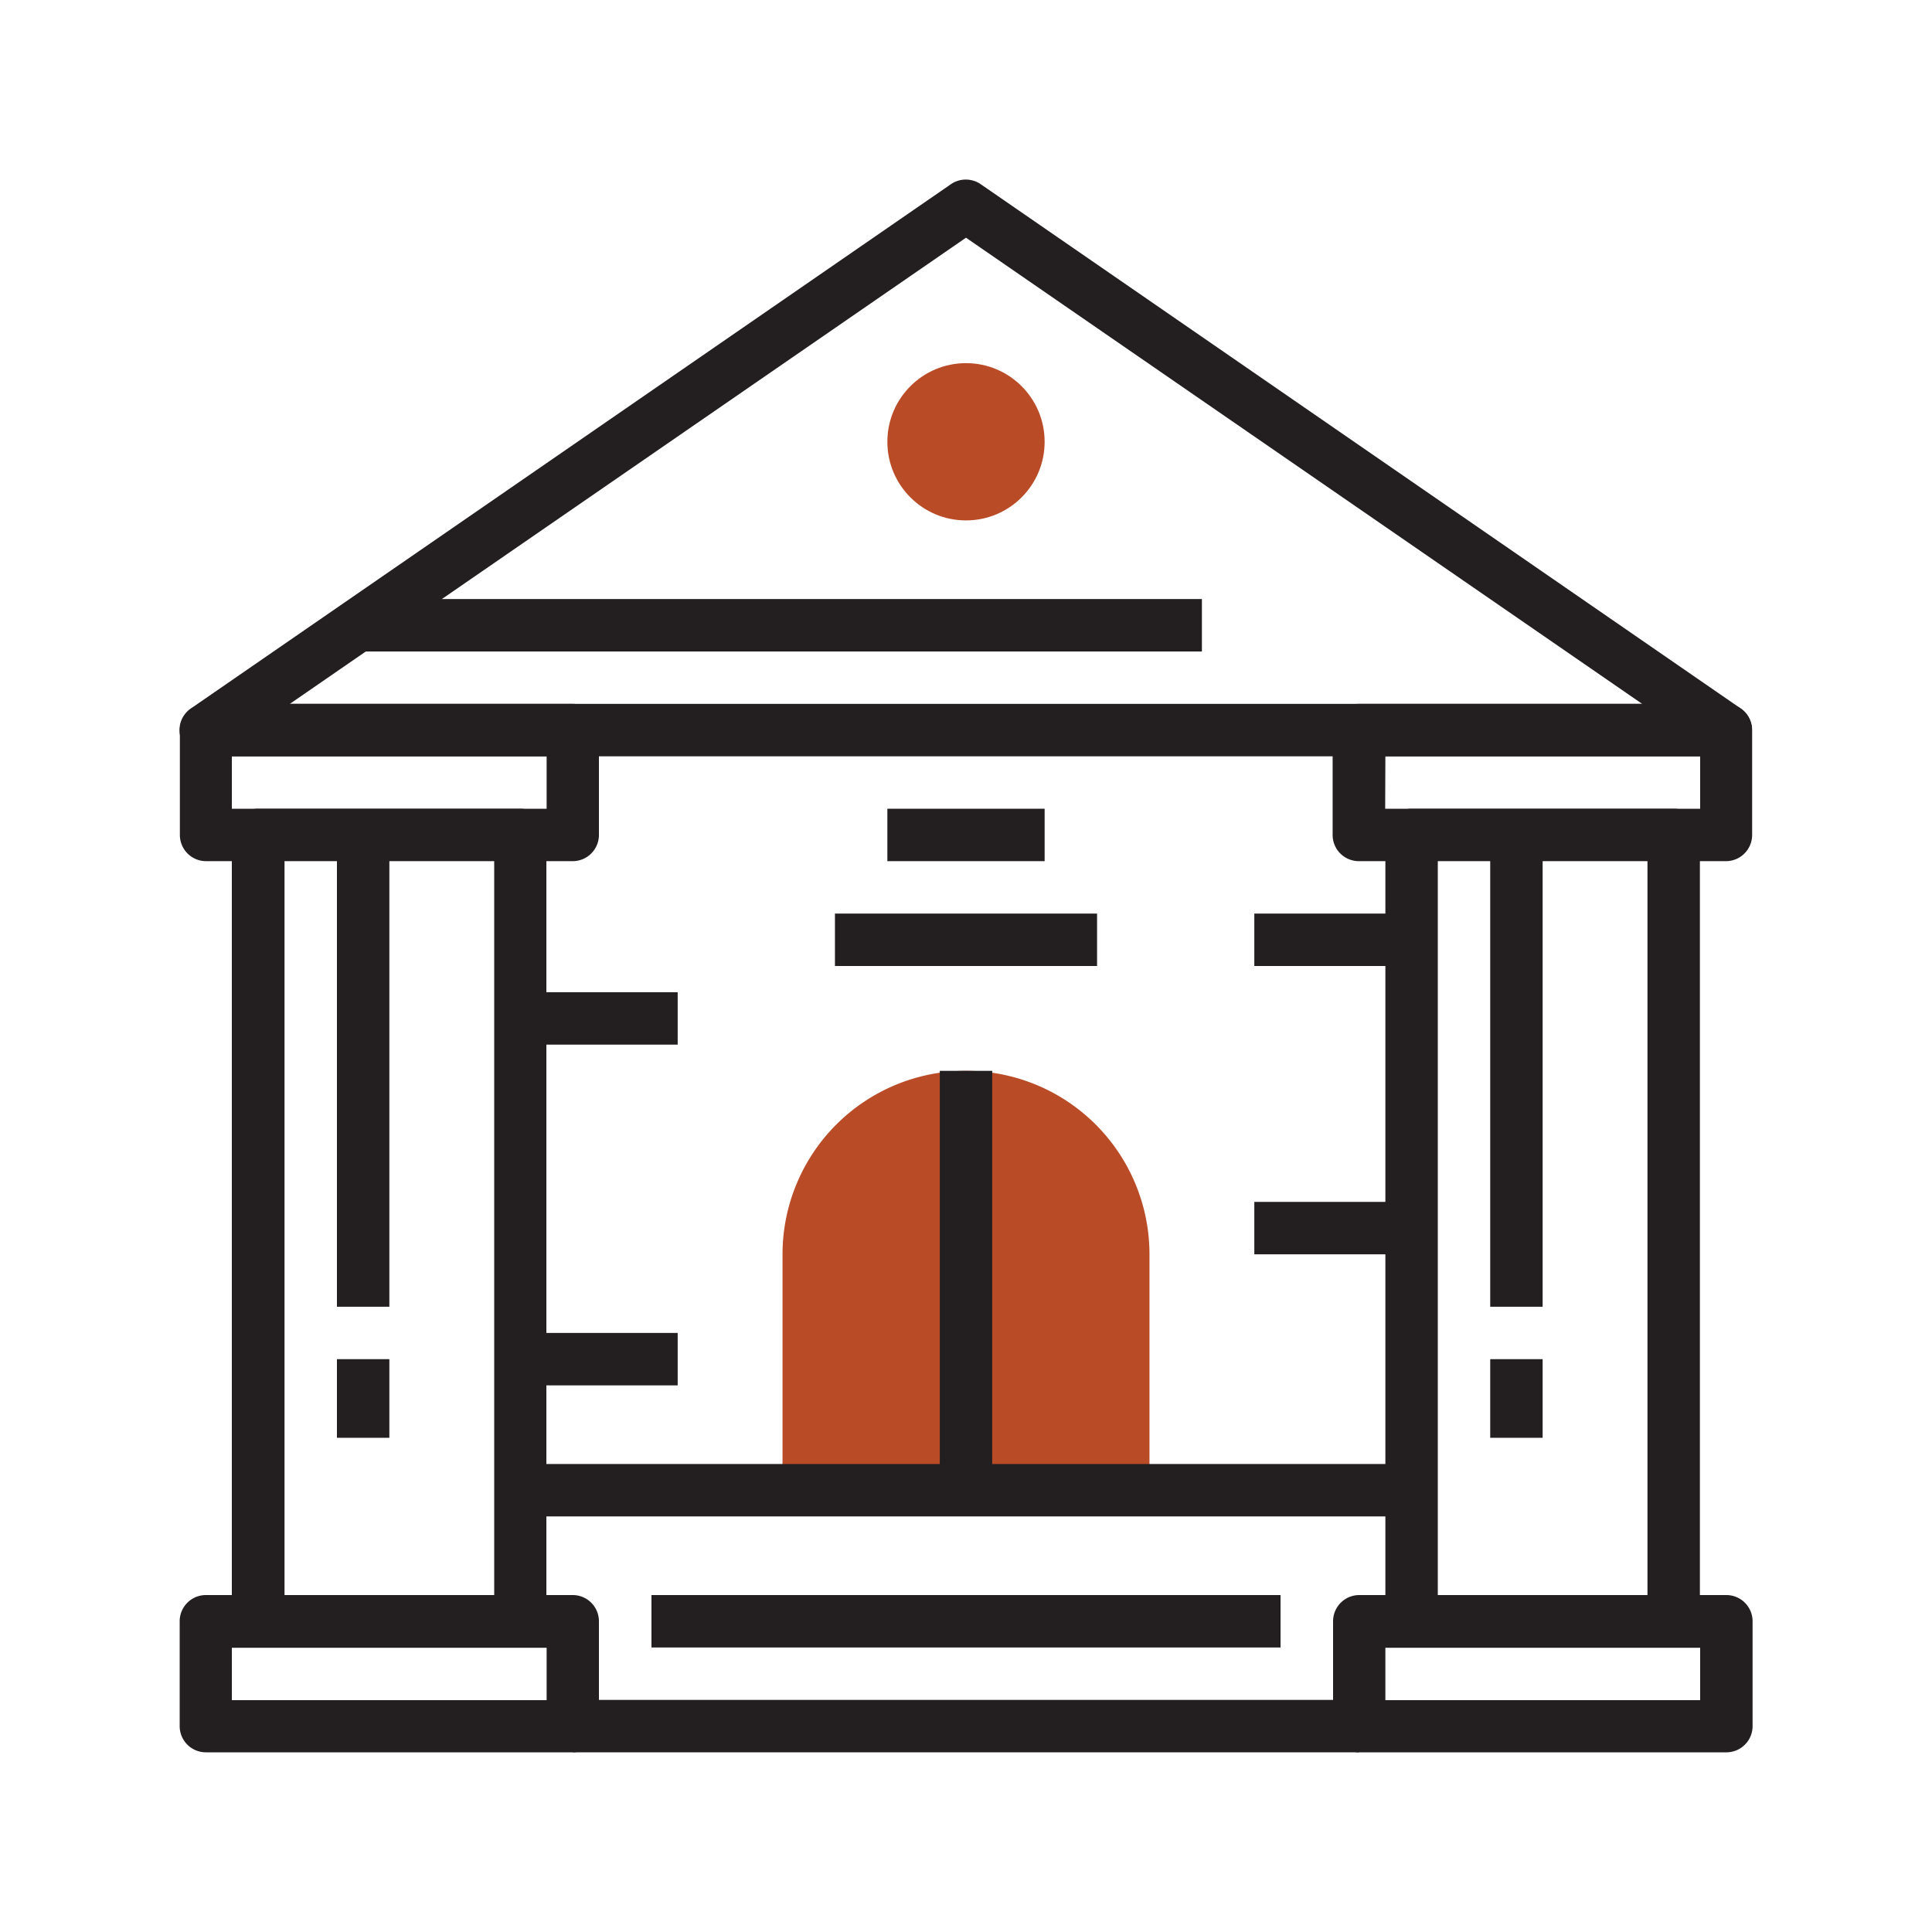
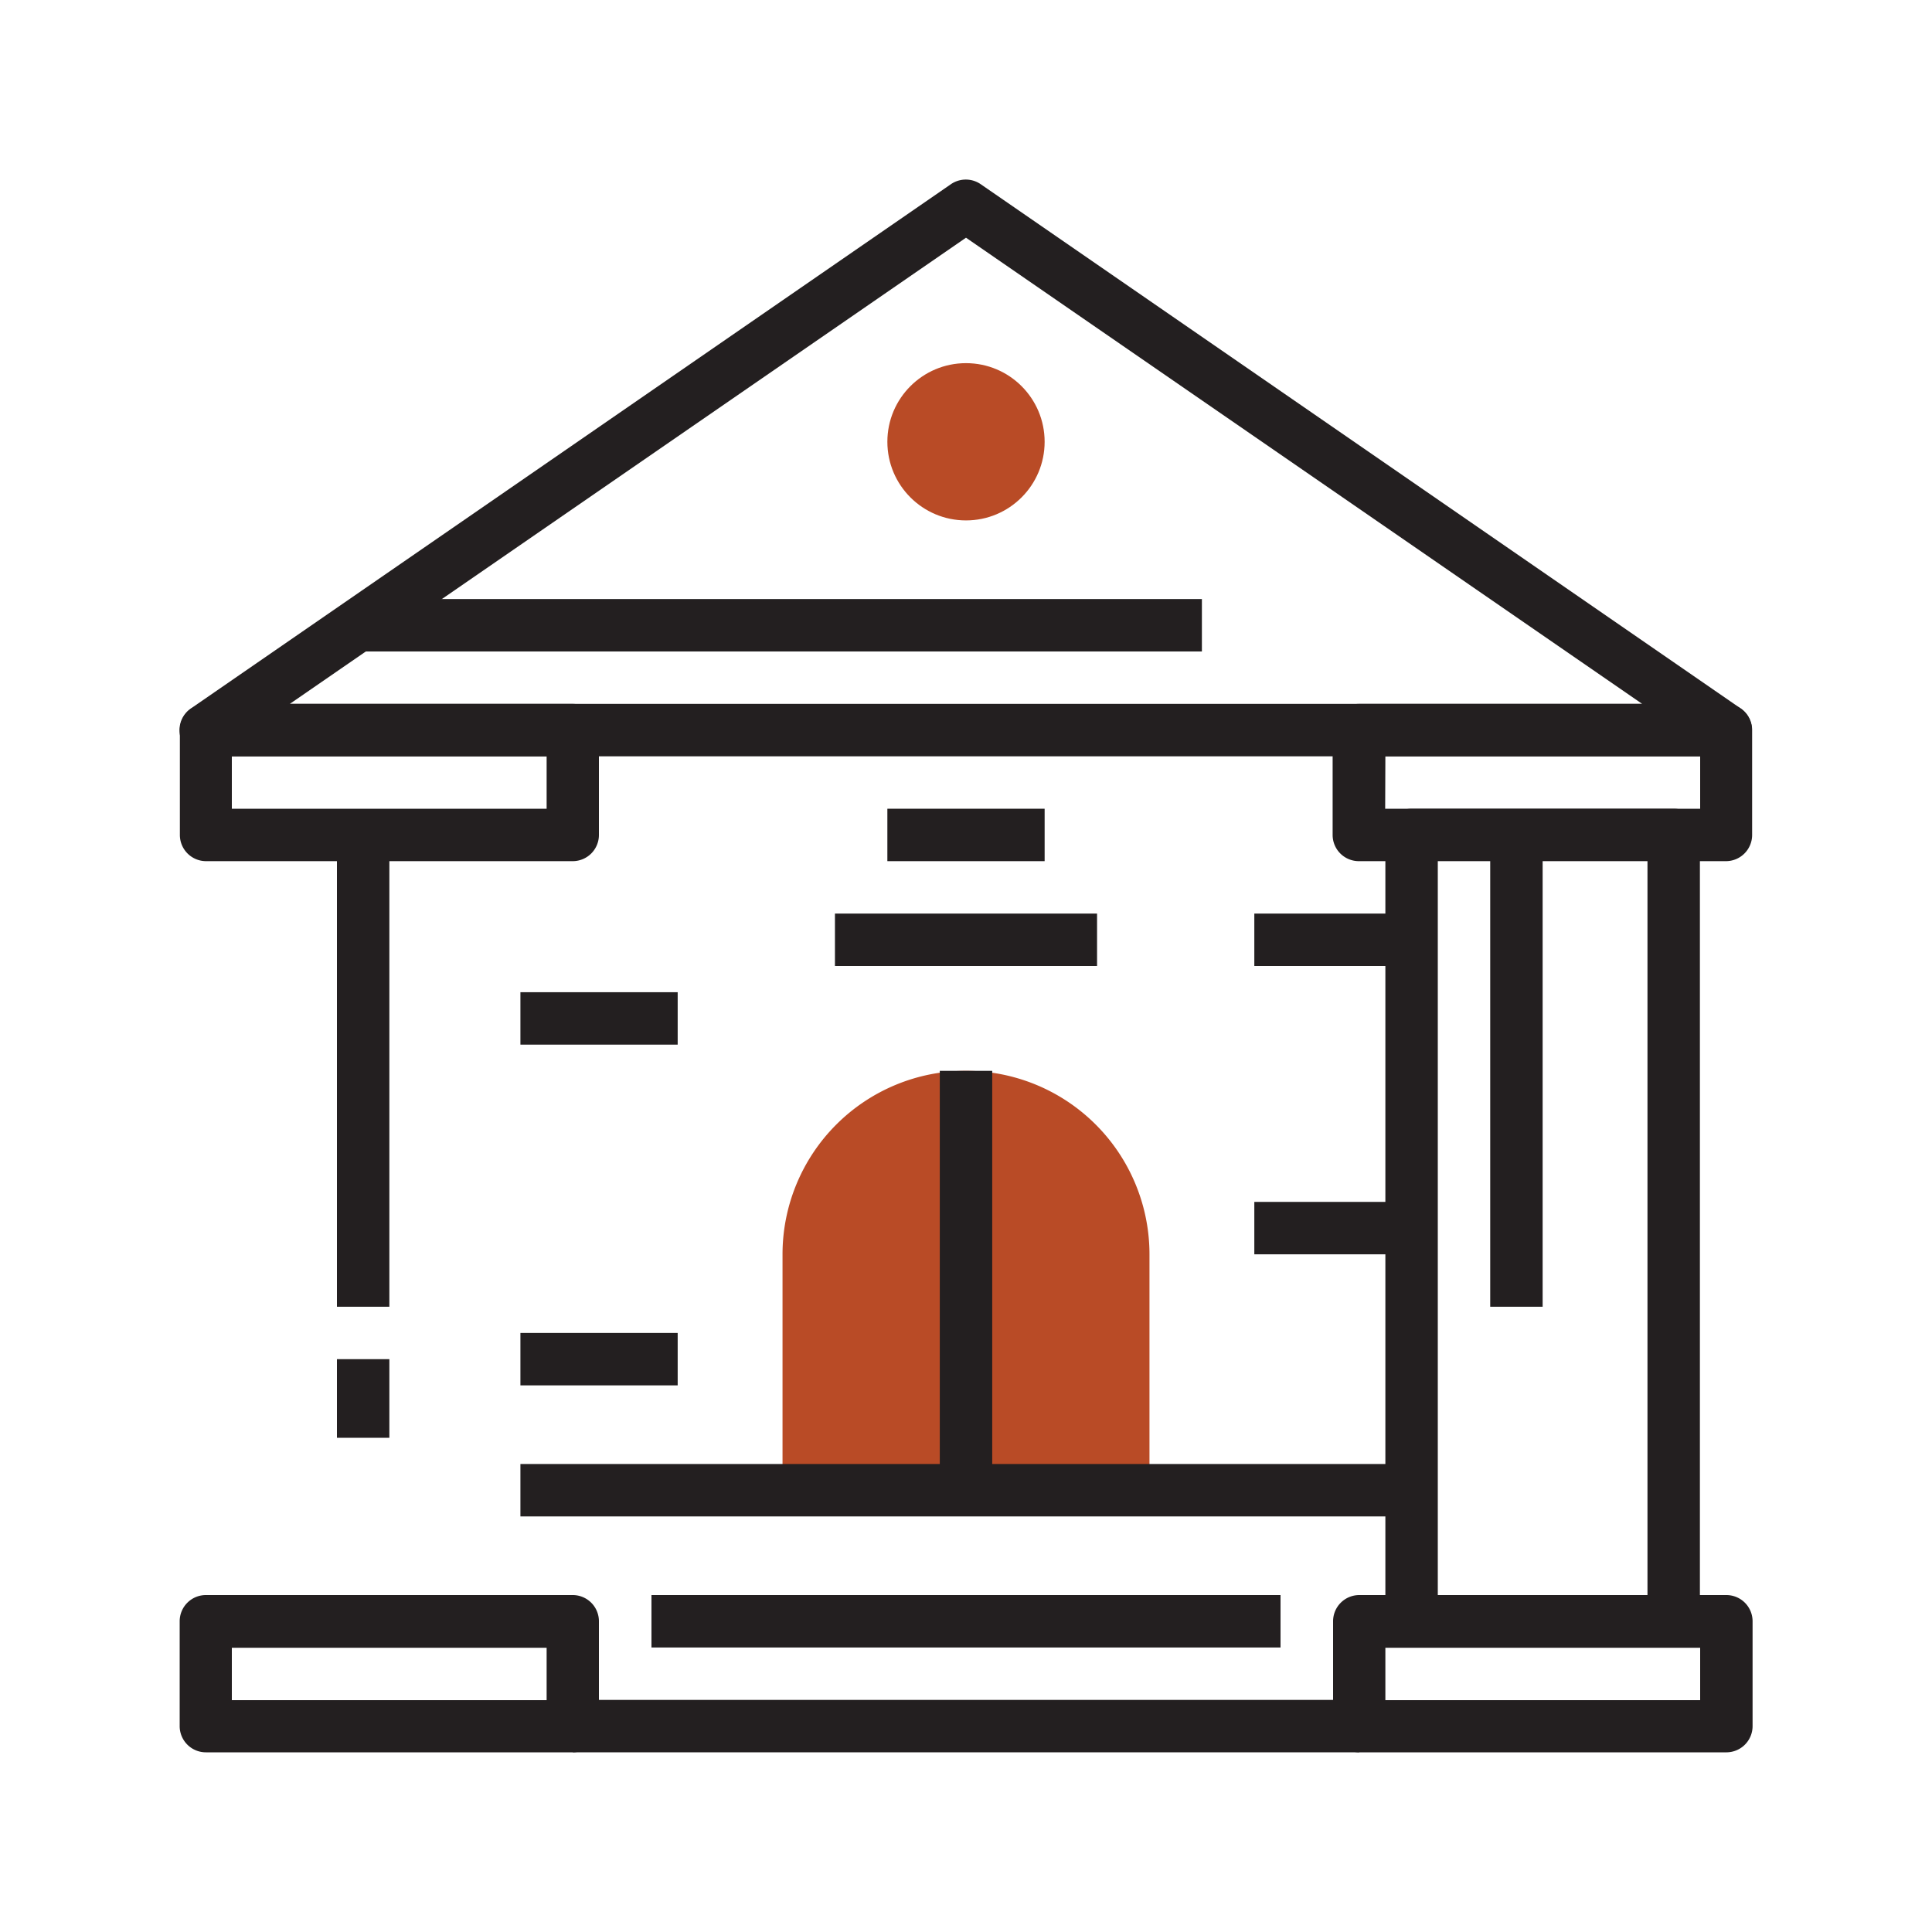
<svg xmlns="http://www.w3.org/2000/svg" id="Layer_1" data-name="Layer 1" viewBox="0 0 300 300">
  <defs>
    <style>.cls-1{fill:#231f20;}.cls-2{fill:#b94b26;}</style>
  </defs>
  <title>q2_icon</title>
  <path class="cls-1" d="M268,117.44H32A4.07,4.07,0,0,1,29.66,110l118-81.4a4.08,4.08,0,0,1,4.62,0l118,81.4a4.07,4.07,0,0,1-2.31,7.42ZM45,109.3H255L150,36.91Z" />
  <path class="cls-1" d="M88.95,133.72H32a4.07,4.07,0,0,1-4.07-4.07V113.37A4.07,4.07,0,0,1,32,109.3h57A4.07,4.07,0,0,1,93,113.37v16.28A4.07,4.07,0,0,1,88.95,133.72ZM36,125.58H84.88v-8.14H36Z" />
  <path class="cls-1" d="M268,133.72h-57a4.07,4.07,0,0,1-4.07-4.07V113.37a4.07,4.07,0,0,1,4.07-4.07h57a4.07,4.07,0,0,1,4.07,4.07v16.28A4.07,4.07,0,0,1,268,133.72Zm-52.91-8.14H264v-8.14H215.12Z" />
  <path class="cls-1" d="M88.95,272.1H32A4.07,4.07,0,0,1,27.9,268V251.75A4.07,4.07,0,0,1,32,247.68h57A4.07,4.07,0,0,1,93,251.75V268A4.07,4.07,0,0,1,88.95,272.1ZM36,264H84.88v-8.14H36Z" />
  <path class="cls-1" d="M268,272.1h-57A4.07,4.07,0,0,1,207,268V251.75a4.07,4.07,0,0,1,4.07-4.07h57a4.07,4.07,0,0,1,4.07,4.07V268A4.07,4.07,0,0,1,268,272.1ZM215.12,264H264v-8.14H215.12Z" />
  <path class="cls-1" d="M259.89,255.82h-40.7a4.07,4.07,0,0,1-4.07-4.07V129.65a4.07,4.07,0,0,1,4.07-4.07h40.7a4.07,4.07,0,0,1,4.07,4.07v122.1A4.07,4.07,0,0,1,259.89,255.82Zm-36.63-8.14h32.56v-114H223.26Z" />
-   <path class="cls-1" d="M80.81,255.82H40.11A4.07,4.07,0,0,1,36,251.75V129.65a4.07,4.07,0,0,1,4.07-4.07h40.7a4.07,4.07,0,0,1,4.07,4.07v122.1A4.07,4.07,0,0,1,80.81,255.82Zm-36.63-8.14H76.74v-114H44.18Z" />
  <rect class="cls-1" x="56.39" y="93.02" width="130.24" height="8.14" />
  <circle class="cls-2" cx="150" cy="68.6" r="12.21" />
  <rect class="cls-1" x="52.32" y="129.65" width="8.14" height="73.26" />
  <rect class="cls-1" x="52.32" y="211.05" width="8.14" height="12.21" />
  <rect class="cls-1" x="231.4" y="129.65" width="8.14" height="73.26" />
-   <rect class="cls-1" x="231.4" y="211.05" width="8.14" height="12.21" />
  <rect class="cls-1" x="88.95" y="263.96" width="122.1" height="8.14" />
  <path class="cls-2" d="M121.51,231.4V194.77A28.49,28.49,0,0,1,150,166.28h0a28.49,28.49,0,0,1,28.49,28.49V231.4" />
  <rect class="cls-1" x="80.81" y="227.33" width="138.38" height="8.14" />
  <rect class="cls-1" x="101.16" y="247.68" width="97.68" height="8.14" />
  <rect class="cls-1" x="129.65" y="141.86" width="40.7" height="8.14" />
  <rect class="cls-1" x="137.79" y="125.58" width="24.42" height="8.14" />
  <rect class="cls-1" x="194.77" y="186.63" width="24.42" height="8.14" />
  <rect class="cls-1" x="80.81" y="206.98" width="24.42" height="8.14" />
  <rect class="cls-1" x="80.81" y="154.07" width="24.42" height="8.14" />
  <rect class="cls-1" x="194.77" y="141.86" width="24.42" height="8.14" />
  <rect class="cls-1" x="145.93" y="166.28" width="8.14" height="65.12" />
</svg>